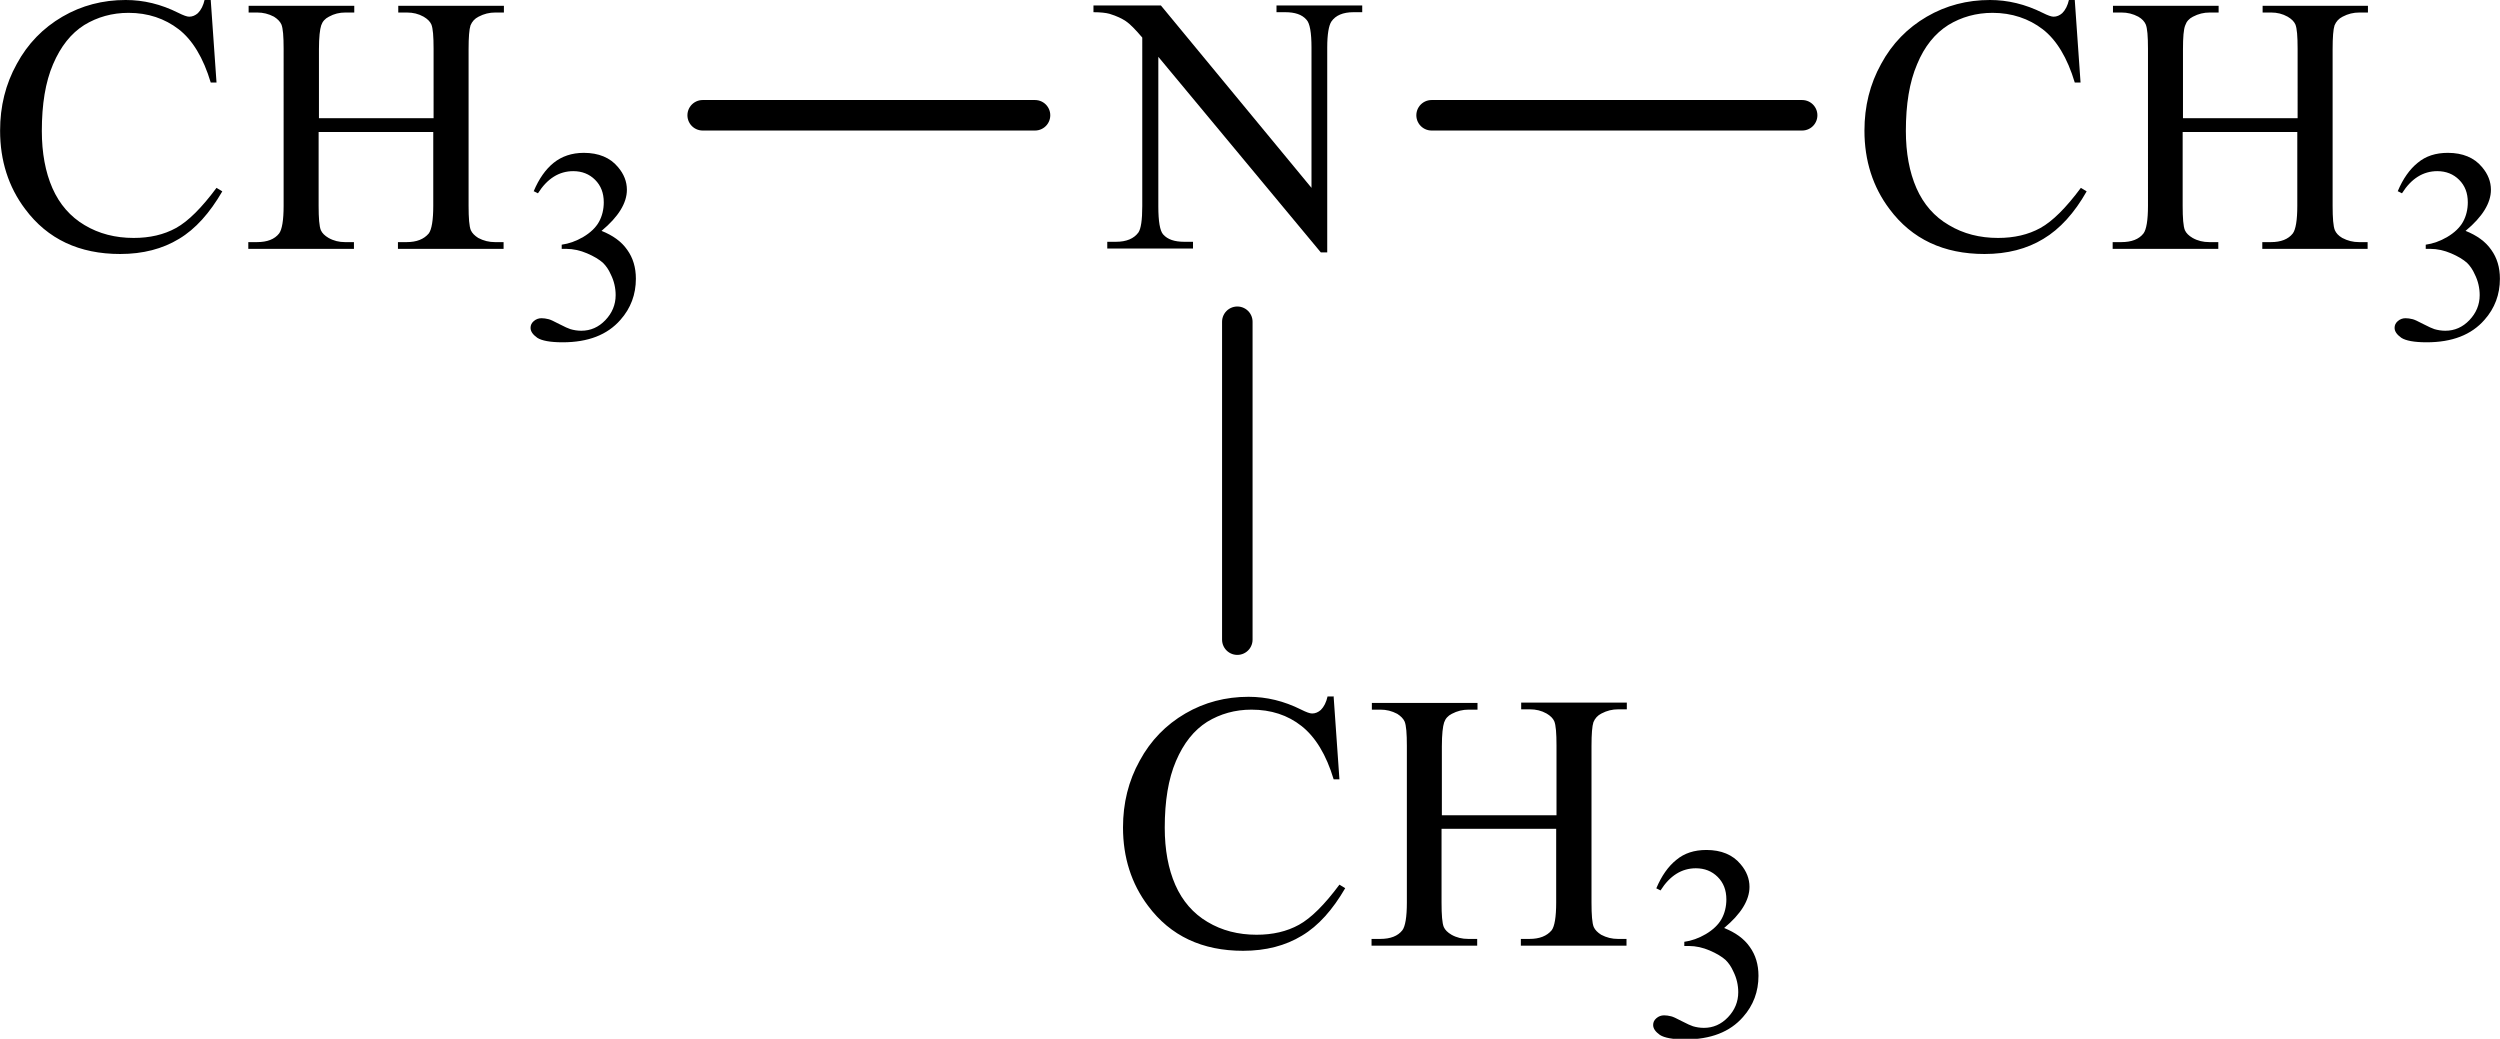
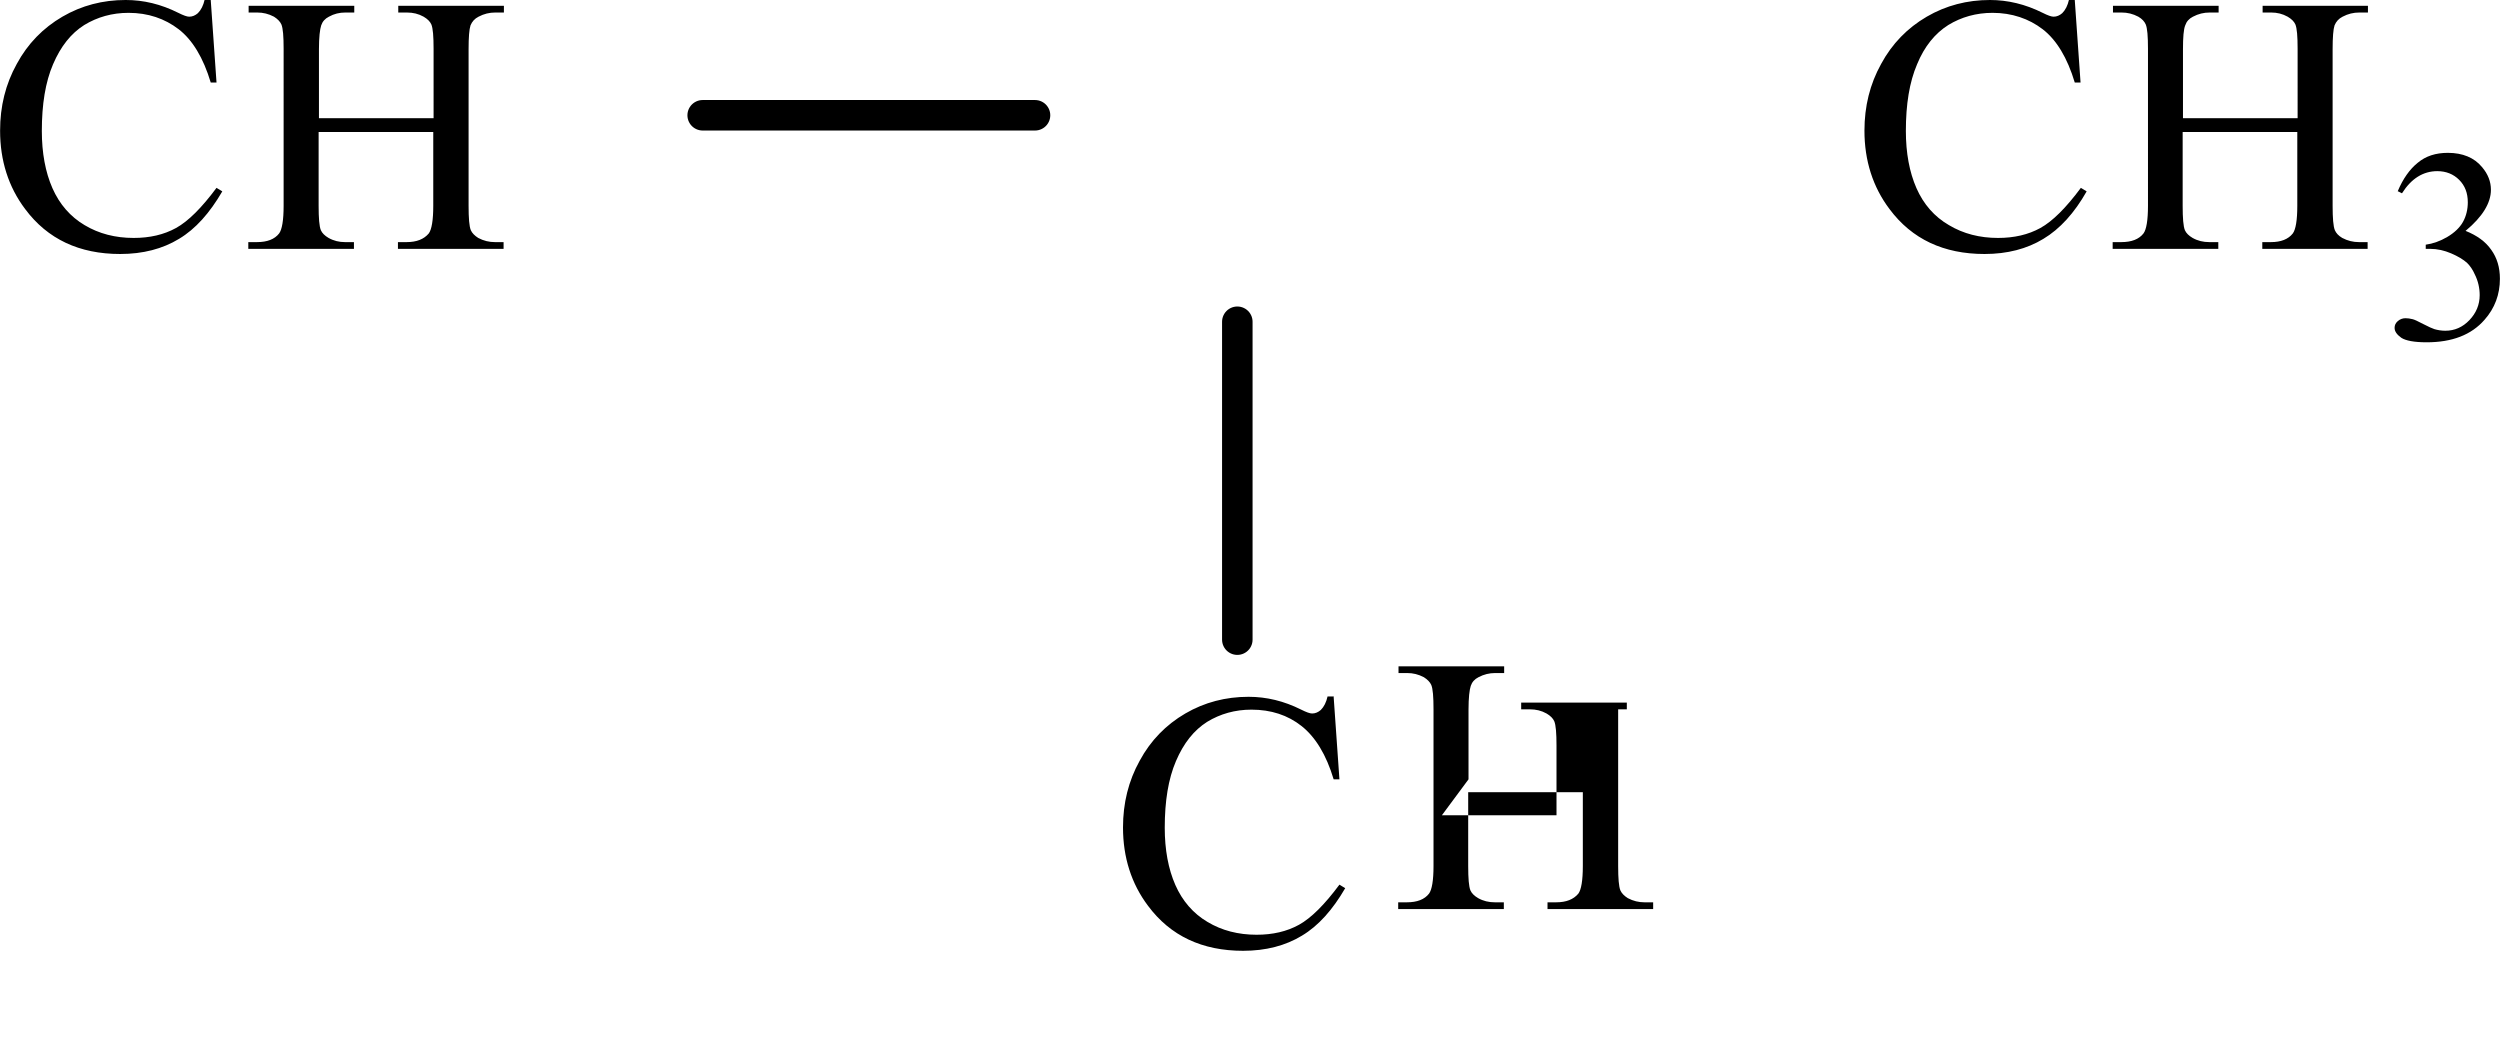
<svg xmlns="http://www.w3.org/2000/svg" id="_Слой_1" data-name="Слой 1" width="27.46mm" height="11.41mm" viewBox="0 0 77.85 32.35">
  <defs>
    <style> .cls-1 { fill: none; stroke: #000; stroke-linecap: round; stroke-miterlimit: 10; stroke-width: .95px; } .cls-2 { fill-rule: evenodd; } </style>
  </defs>
  <path class="cls-2" d="M9.93,3.68h3.57V1.52c0-.39-.02-.64-.07-.76-.04-.09-.12-.17-.24-.24-.16-.09-.33-.13-.52-.13h-.27v-.21h3.29v.21h-.27c-.18,0-.35.04-.52.13-.12.06-.2.15-.25.27-.04.12-.06.37-.06.74v4.88c0,.38.02.64.07.76.04.09.12.17.23.24.17.09.34.13.52.13h.27v.21h-3.29v-.21h.27c.31,0,.54-.09.69-.27.09-.12.14-.41.14-.86v-2.3h-3.57v2.3c0,.38.02.64.07.76.04.09.12.17.24.24.16.09.33.13.51.13h.28v.21h-3.29v-.21h.27c.32,0,.55-.09.69-.27.09-.12.14-.41.14-.86V1.52c0-.39-.02-.64-.07-.76-.04-.09-.12-.17-.23-.24-.17-.09-.34-.13-.52-.13h-.27v-.21h3.29v.21h-.28c-.18,0-.35.04-.51.13-.12.06-.2.15-.24.27-.04.12-.07.37-.07.74v2.17ZM6.56,0l.18,2.57h-.18c-.23-.77-.57-1.33-1-1.66s-.95-.51-1.56-.51c-.51,0-.97.13-1.38.38-.41.26-.73.66-.97,1.22-.24.56-.35,1.25-.35,2.08,0,.68.11,1.28.33,1.78.22.5.56.89,1,1.15.45.27.96.4,1.53.4.5,0,.94-.1,1.32-.31.38-.21.8-.63,1.26-1.25l.18.11c-.39.67-.83,1.17-1.35,1.48-.51.31-1.12.47-1.83.47-1.27,0-2.26-.46-2.96-1.4-.52-.69-.78-1.51-.78-2.44,0-.76.17-1.45.52-2.08.34-.63.82-1.12,1.42-1.47.6-.35,1.26-.52,1.97-.52.56,0,1.1.13,1.64.4.16.08.27.12.34.12.1,0,.19-.04.27-.11.1-.1.17-.24.21-.42h.2Z" />
-   <path class="cls-2" d="M16.62,5.95c.16-.38.37-.68.62-.88s.56-.31.94-.31c.46,0,.82.15,1.06.44.19.22.28.46.28.71,0,.41-.26.84-.79,1.28.35.14.62.33.8.59.18.25.27.55.27.9,0,.49-.16.92-.48,1.28-.41.47-1.01.7-1.8.7-.39,0-.65-.05-.79-.14-.14-.1-.21-.2-.21-.31,0-.08.03-.15.1-.21.07-.06.15-.09.24-.09.07,0,.14.01.22.03.05.01.16.06.33.15.17.09.29.14.35.16.1.03.22.05.34.05.29,0,.54-.11.75-.33.21-.22.32-.48.32-.78,0-.22-.05-.44-.15-.64-.07-.16-.15-.27-.24-.36-.12-.11-.29-.21-.5-.3-.21-.09-.43-.14-.65-.14h-.14v-.13c.22-.03.45-.11.67-.24.22-.13.39-.29.49-.47.1-.18.15-.39.15-.61,0-.29-.09-.52-.27-.7-.18-.18-.41-.27-.68-.27-.44,0-.81.23-1.1.69l-.14-.07Z" />
-   <path class="cls-2" d="M34.07.17h2.08l4.69,5.68V1.48c0-.46-.05-.76-.16-.87-.14-.16-.36-.23-.66-.23h-.27v-.21h2.67v.21h-.27c-.33,0-.56.1-.69.29-.08.12-.13.39-.13.81v6.38h-.2l-5.06-6.09v4.66c0,.46.05.76.15.87.14.16.36.23.66.23h.27v.21h-2.67v-.21h.27c.33,0,.56-.1.7-.29.08-.12.12-.39.12-.82V1.17c-.22-.26-.39-.43-.51-.51-.12-.08-.28-.16-.51-.23-.11-.03-.28-.05-.5-.05v-.21Z" />
  <line class="cls-1" x1="21.88" y1="3.59" x2="32.23" y2="3.59" />
  <path class="cls-2" d="M67.98,3.68h3.57V1.52c0-.39-.02-.64-.07-.76-.04-.09-.12-.17-.24-.24-.16-.09-.33-.13-.51-.13h-.27v-.21h3.28v.21h-.27c-.18,0-.35.04-.52.13-.12.06-.2.15-.25.27-.04.12-.06.37-.06.74v4.88c0,.38.02.64.07.76.04.09.11.17.23.24.17.09.34.13.52.13h.27v.21h-3.28v-.21h.27c.31,0,.54-.09.68-.27.09-.12.14-.41.14-.86v-2.3h-3.57v2.3c0,.38.02.64.07.76.04.09.12.17.24.24.16.09.33.13.52.13h.28v.21h-3.29v-.21h.27c.32,0,.55-.09.69-.27.09-.12.14-.41.14-.86V1.52c0-.39-.02-.64-.07-.76-.04-.09-.11-.17-.23-.24-.17-.09-.34-.13-.52-.13h-.27v-.21h3.29v.21h-.28c-.18,0-.35.04-.52.13-.12.06-.2.15-.24.27-.05.12-.07.37-.07.74v2.17ZM64.61,0l.18,2.57h-.18c-.23-.77-.57-1.33-1-1.66s-.96-.51-1.56-.51c-.51,0-.97.13-1.38.38-.41.26-.74.66-.97,1.22-.24.56-.35,1.25-.35,2.08,0,.68.11,1.28.33,1.78.22.5.56.89,1.01,1.15.45.27.96.4,1.53.4.5,0,.94-.1,1.32-.31.38-.21.8-.63,1.26-1.25l.18.11c-.38.67-.83,1.17-1.35,1.48-.51.31-1.12.47-1.83.47-1.27,0-2.26-.46-2.96-1.4-.52-.69-.78-1.51-.78-2.44,0-.76.17-1.45.52-2.08.34-.63.82-1.12,1.42-1.47.6-.35,1.26-.52,1.97-.52.55,0,1.1.13,1.64.4.16.08.27.12.34.12.1,0,.19-.04.27-.11.1-.1.17-.24.21-.42h.2Z" />
  <path class="cls-2" d="M74.67,5.95c.16-.38.37-.68.62-.88.25-.21.56-.31.94-.31.46,0,.82.15,1.06.44.19.22.28.46.28.71,0,.41-.26.84-.79,1.28.35.14.62.33.8.59.18.25.27.55.27.9,0,.49-.16.92-.48,1.28-.41.47-1.01.7-1.8.7-.39,0-.65-.05-.79-.14-.14-.1-.21-.2-.21-.31,0-.08.03-.15.1-.21.07-.06.15-.09.24-.09.07,0,.14.01.22.03.05.01.16.06.33.15.17.09.29.14.35.16.1.03.22.05.34.05.29,0,.54-.11.75-.33s.32-.48.32-.78c0-.22-.05-.44-.15-.64-.07-.16-.15-.27-.24-.36-.12-.11-.29-.21-.5-.3-.21-.09-.43-.14-.65-.14h-.14v-.13c.22-.03.45-.11.67-.24.22-.13.39-.29.49-.47.1-.18.15-.39.15-.61,0-.29-.09-.52-.27-.7-.18-.18-.41-.27-.68-.27-.44,0-.81.23-1.1.69l-.14-.07Z" />
-   <line class="cls-1" x1="44.58" y1="3.59" x2="56.12" y2="3.59" />
-   <path class="cls-2" d="M44.9,25.39h3.57v-2.17c0-.39-.02-.64-.07-.76-.04-.09-.12-.17-.24-.24-.16-.09-.33-.13-.52-.13h-.27v-.21h3.29v.21h-.27c-.18,0-.35.04-.52.13-.12.06-.2.15-.25.27-.04.12-.06.37-.06.74v4.88c0,.38.02.64.07.76.04.09.12.17.23.24.17.09.34.13.52.13h.27v.21h-3.29v-.21h.27c.31,0,.54-.09.69-.27.09-.12.14-.41.14-.86v-2.3h-3.57v2.3c0,.38.02.64.07.76.04.09.12.17.24.24.16.09.33.13.52.13h.28v.21h-3.29v-.21h.27c.32,0,.55-.09.69-.27.09-.12.14-.41.14-.86v-4.88c0-.39-.02-.64-.07-.76-.04-.09-.12-.17-.23-.24-.17-.09-.34-.13-.52-.13h-.27v-.21h3.29v.21h-.28c-.18,0-.35.04-.52.13-.12.06-.2.15-.24.27-.04.12-.07.37-.07.74v2.17ZM41.53,21.7l.18,2.57h-.18c-.23-.77-.57-1.32-1-1.66-.43-.34-.95-.51-1.56-.51-.51,0-.97.13-1.38.38-.41.26-.73.66-.97,1.22-.24.56-.35,1.25-.35,2.08,0,.68.11,1.28.33,1.78.22.5.56.89,1,1.15.45.27.96.4,1.53.4.5,0,.94-.1,1.32-.31.38-.21.8-.63,1.26-1.25l.18.11c-.39.67-.83,1.17-1.35,1.48-.51.31-1.12.47-1.83.47-1.27,0-2.26-.46-2.96-1.4-.52-.69-.78-1.51-.78-2.44,0-.76.17-1.45.52-2.08.34-.63.82-1.12,1.42-1.47.6-.35,1.26-.52,1.97-.52.56,0,1.1.13,1.64.4.16.08.27.12.34.12.1,0,.19-.04.27-.11.1-.1.17-.24.21-.42h.2Z" />
-   <path class="cls-2" d="M51.58,27.66c.16-.38.37-.68.62-.88.25-.21.56-.31.94-.31.46,0,.82.15,1.06.44.19.22.28.46.28.71,0,.41-.26.84-.79,1.28.35.14.62.33.8.59.18.25.27.55.27.9,0,.49-.16.92-.48,1.28-.41.47-1.01.7-1.8.7-.39,0-.65-.05-.79-.14-.14-.1-.21-.2-.21-.31,0-.08.03-.15.1-.21.07-.06.15-.09.24-.09.07,0,.14.01.22.03.05.01.16.06.33.15.17.09.29.14.35.16.1.03.22.05.34.05.29,0,.54-.11.75-.33.21-.22.32-.48.32-.78,0-.22-.05-.44-.15-.64-.07-.16-.15-.27-.24-.36-.12-.11-.29-.21-.5-.3-.21-.09-.43-.14-.65-.14h-.14v-.13c.22-.03.45-.11.67-.24.22-.13.39-.29.49-.47.1-.18.15-.39.15-.61,0-.29-.09-.52-.27-.7-.18-.18-.41-.27-.68-.27-.44,0-.81.23-1.1.69l-.14-.07Z" />
+   <path class="cls-2" d="M44.9,25.39h3.57v-2.17c0-.39-.02-.64-.07-.76-.04-.09-.12-.17-.24-.24-.16-.09-.33-.13-.52-.13h-.27v-.21h3.29v.21h-.27v4.88c0,.38.02.64.07.76.04.09.12.17.23.24.17.09.34.13.52.13h.27v.21h-3.29v-.21h.27c.31,0,.54-.09.69-.27.09-.12.14-.41.14-.86v-2.3h-3.57v2.3c0,.38.02.64.07.76.04.09.12.17.24.24.16.09.33.13.52.13h.28v.21h-3.29v-.21h.27c.32,0,.55-.09.69-.27.09-.12.14-.41.14-.86v-4.88c0-.39-.02-.64-.07-.76-.04-.09-.12-.17-.23-.24-.17-.09-.34-.13-.52-.13h-.27v-.21h3.29v.21h-.28c-.18,0-.35.04-.52.13-.12.06-.2.15-.24.27-.04.12-.07.37-.07.74v2.17ZM41.53,21.7l.18,2.57h-.18c-.23-.77-.57-1.32-1-1.66-.43-.34-.95-.51-1.56-.51-.51,0-.97.13-1.38.38-.41.26-.73.66-.97,1.22-.24.56-.35,1.25-.35,2.08,0,.68.11,1.28.33,1.78.22.5.56.89,1,1.15.45.27.96.4,1.53.4.5,0,.94-.1,1.32-.31.38-.21.8-.63,1.26-1.25l.18.11c-.39.67-.83,1.17-1.35,1.48-.51.31-1.12.47-1.83.47-1.27,0-2.26-.46-2.96-1.4-.52-.69-.78-1.51-.78-2.44,0-.76.17-1.45.52-2.08.34-.63.82-1.12,1.42-1.47.6-.35,1.26-.52,1.97-.52.56,0,1.1.13,1.64.4.16.08.27.12.34.12.1,0,.19-.04.27-.11.1-.1.17-.24.21-.42h.2Z" />
  <line class="cls-1" x1="38.53" y1="10.02" x2="38.53" y2="19.92" />
</svg>